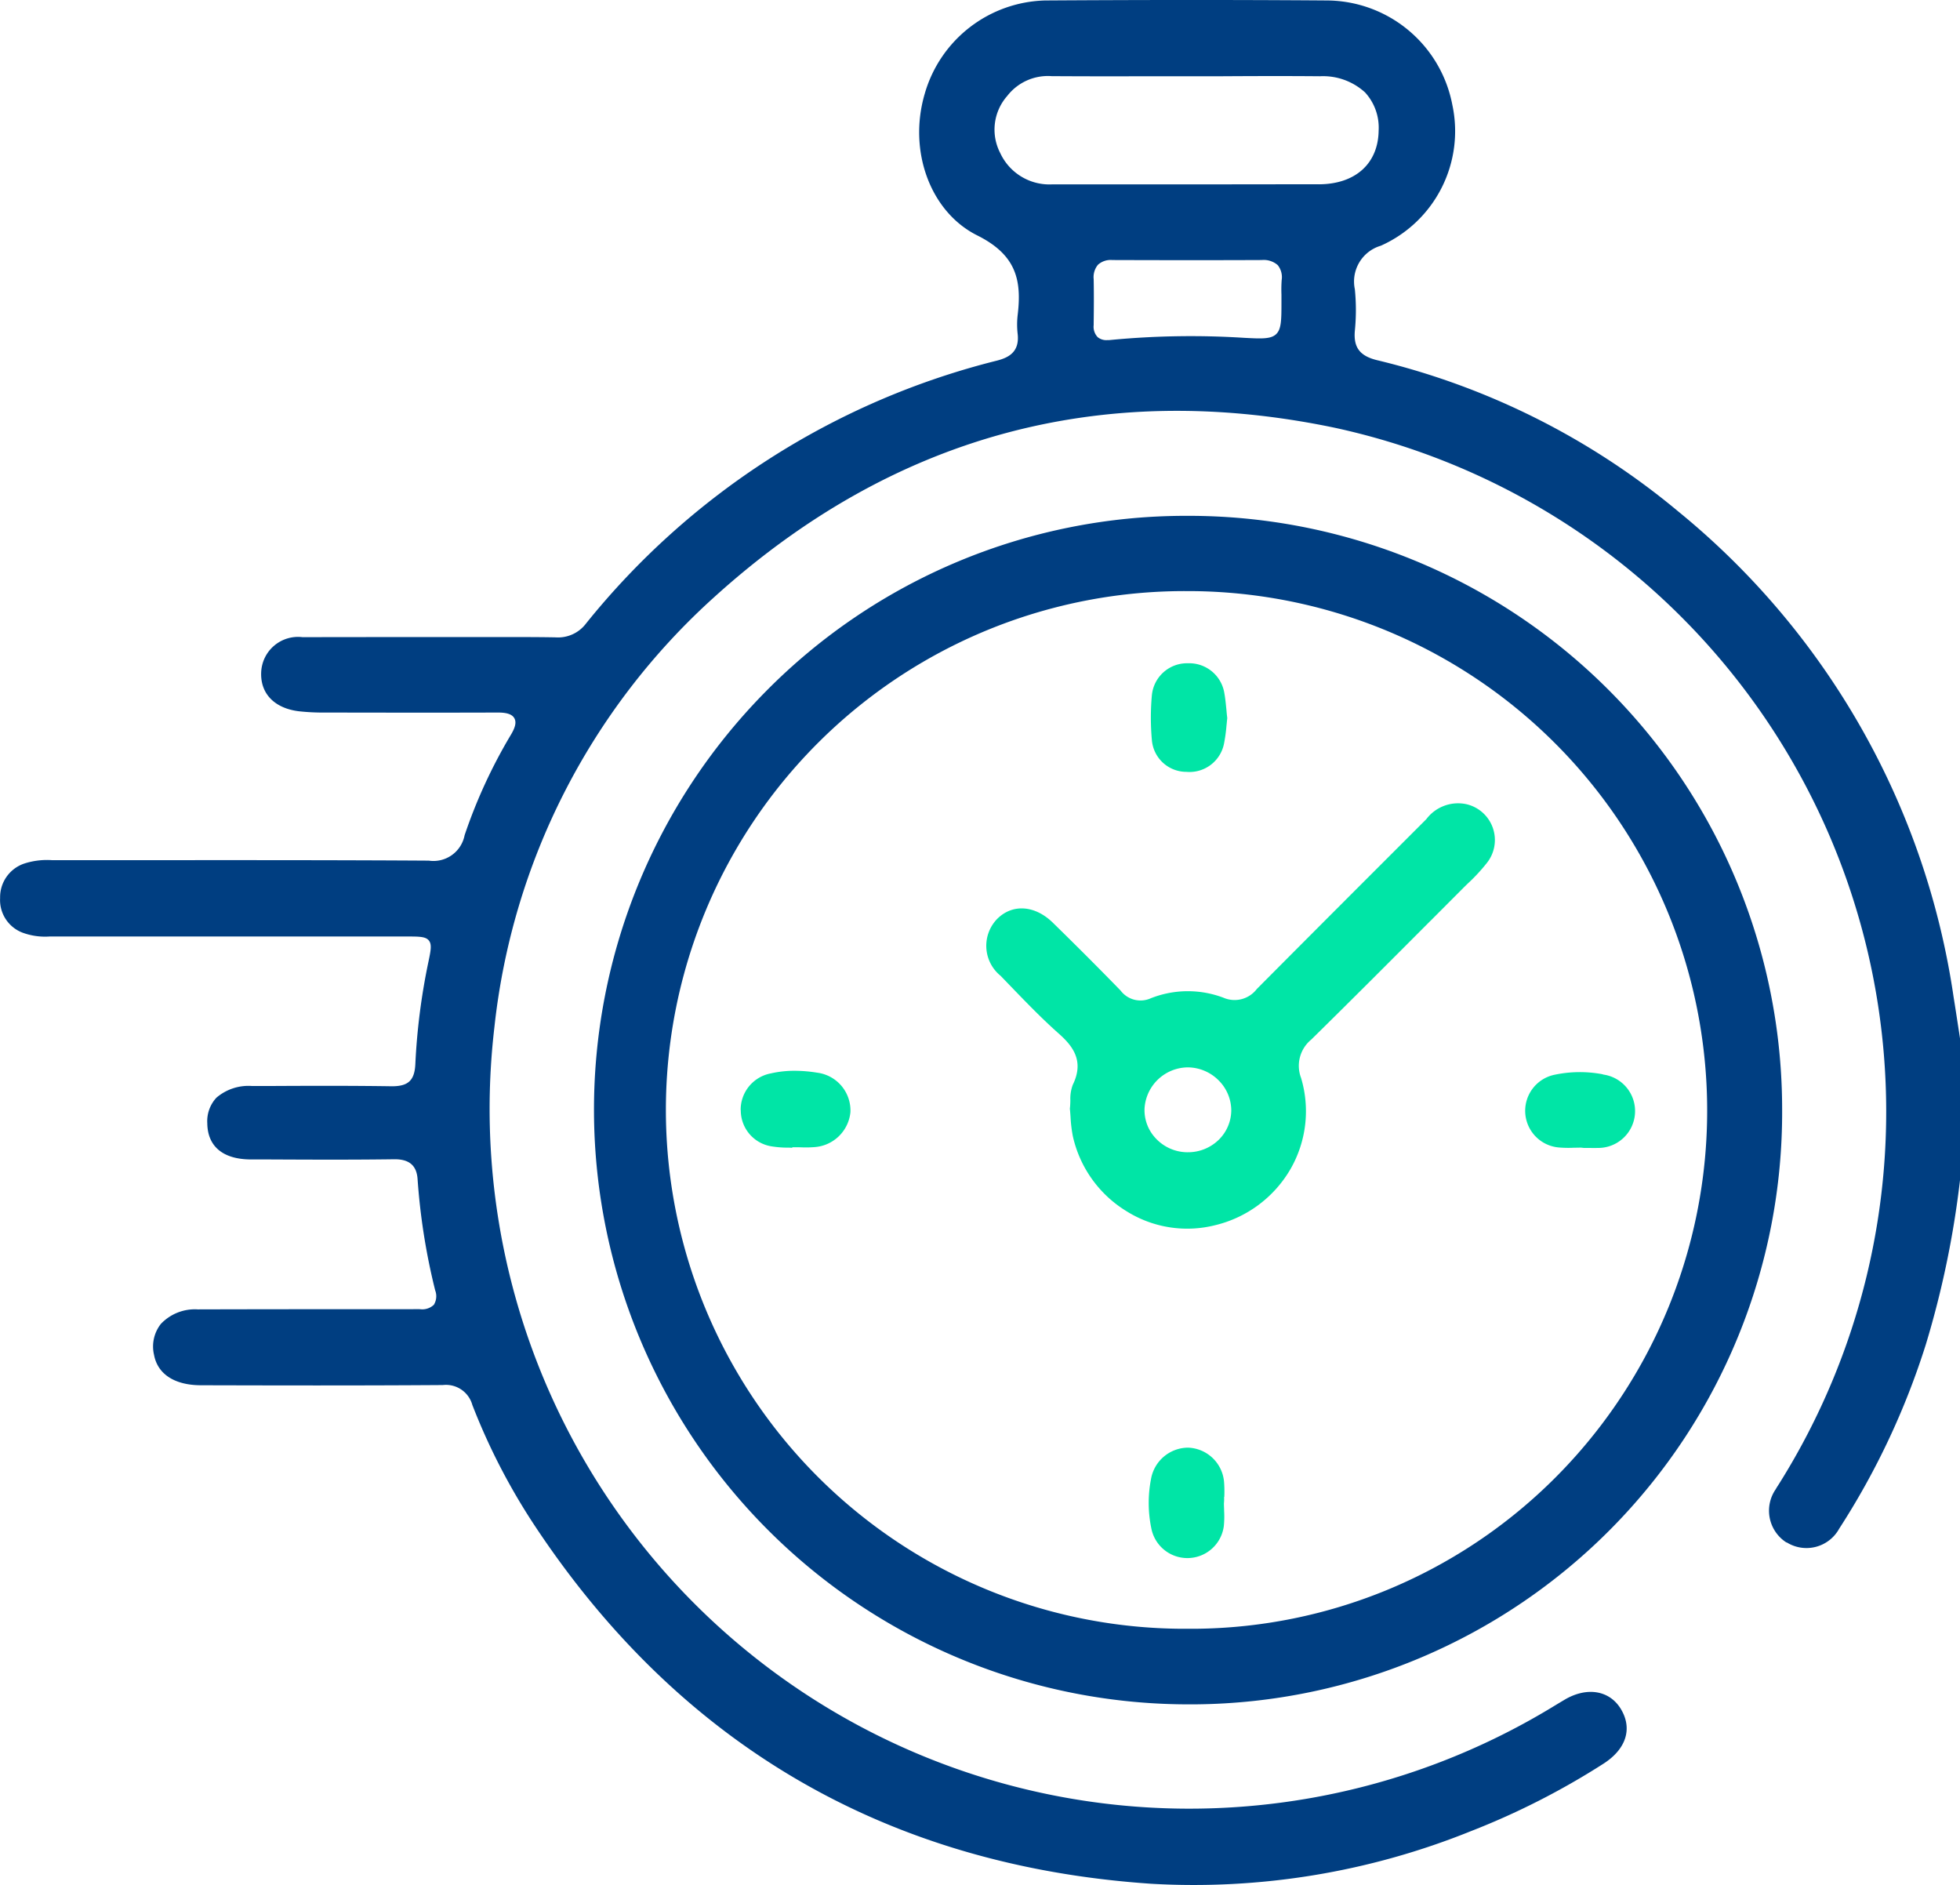
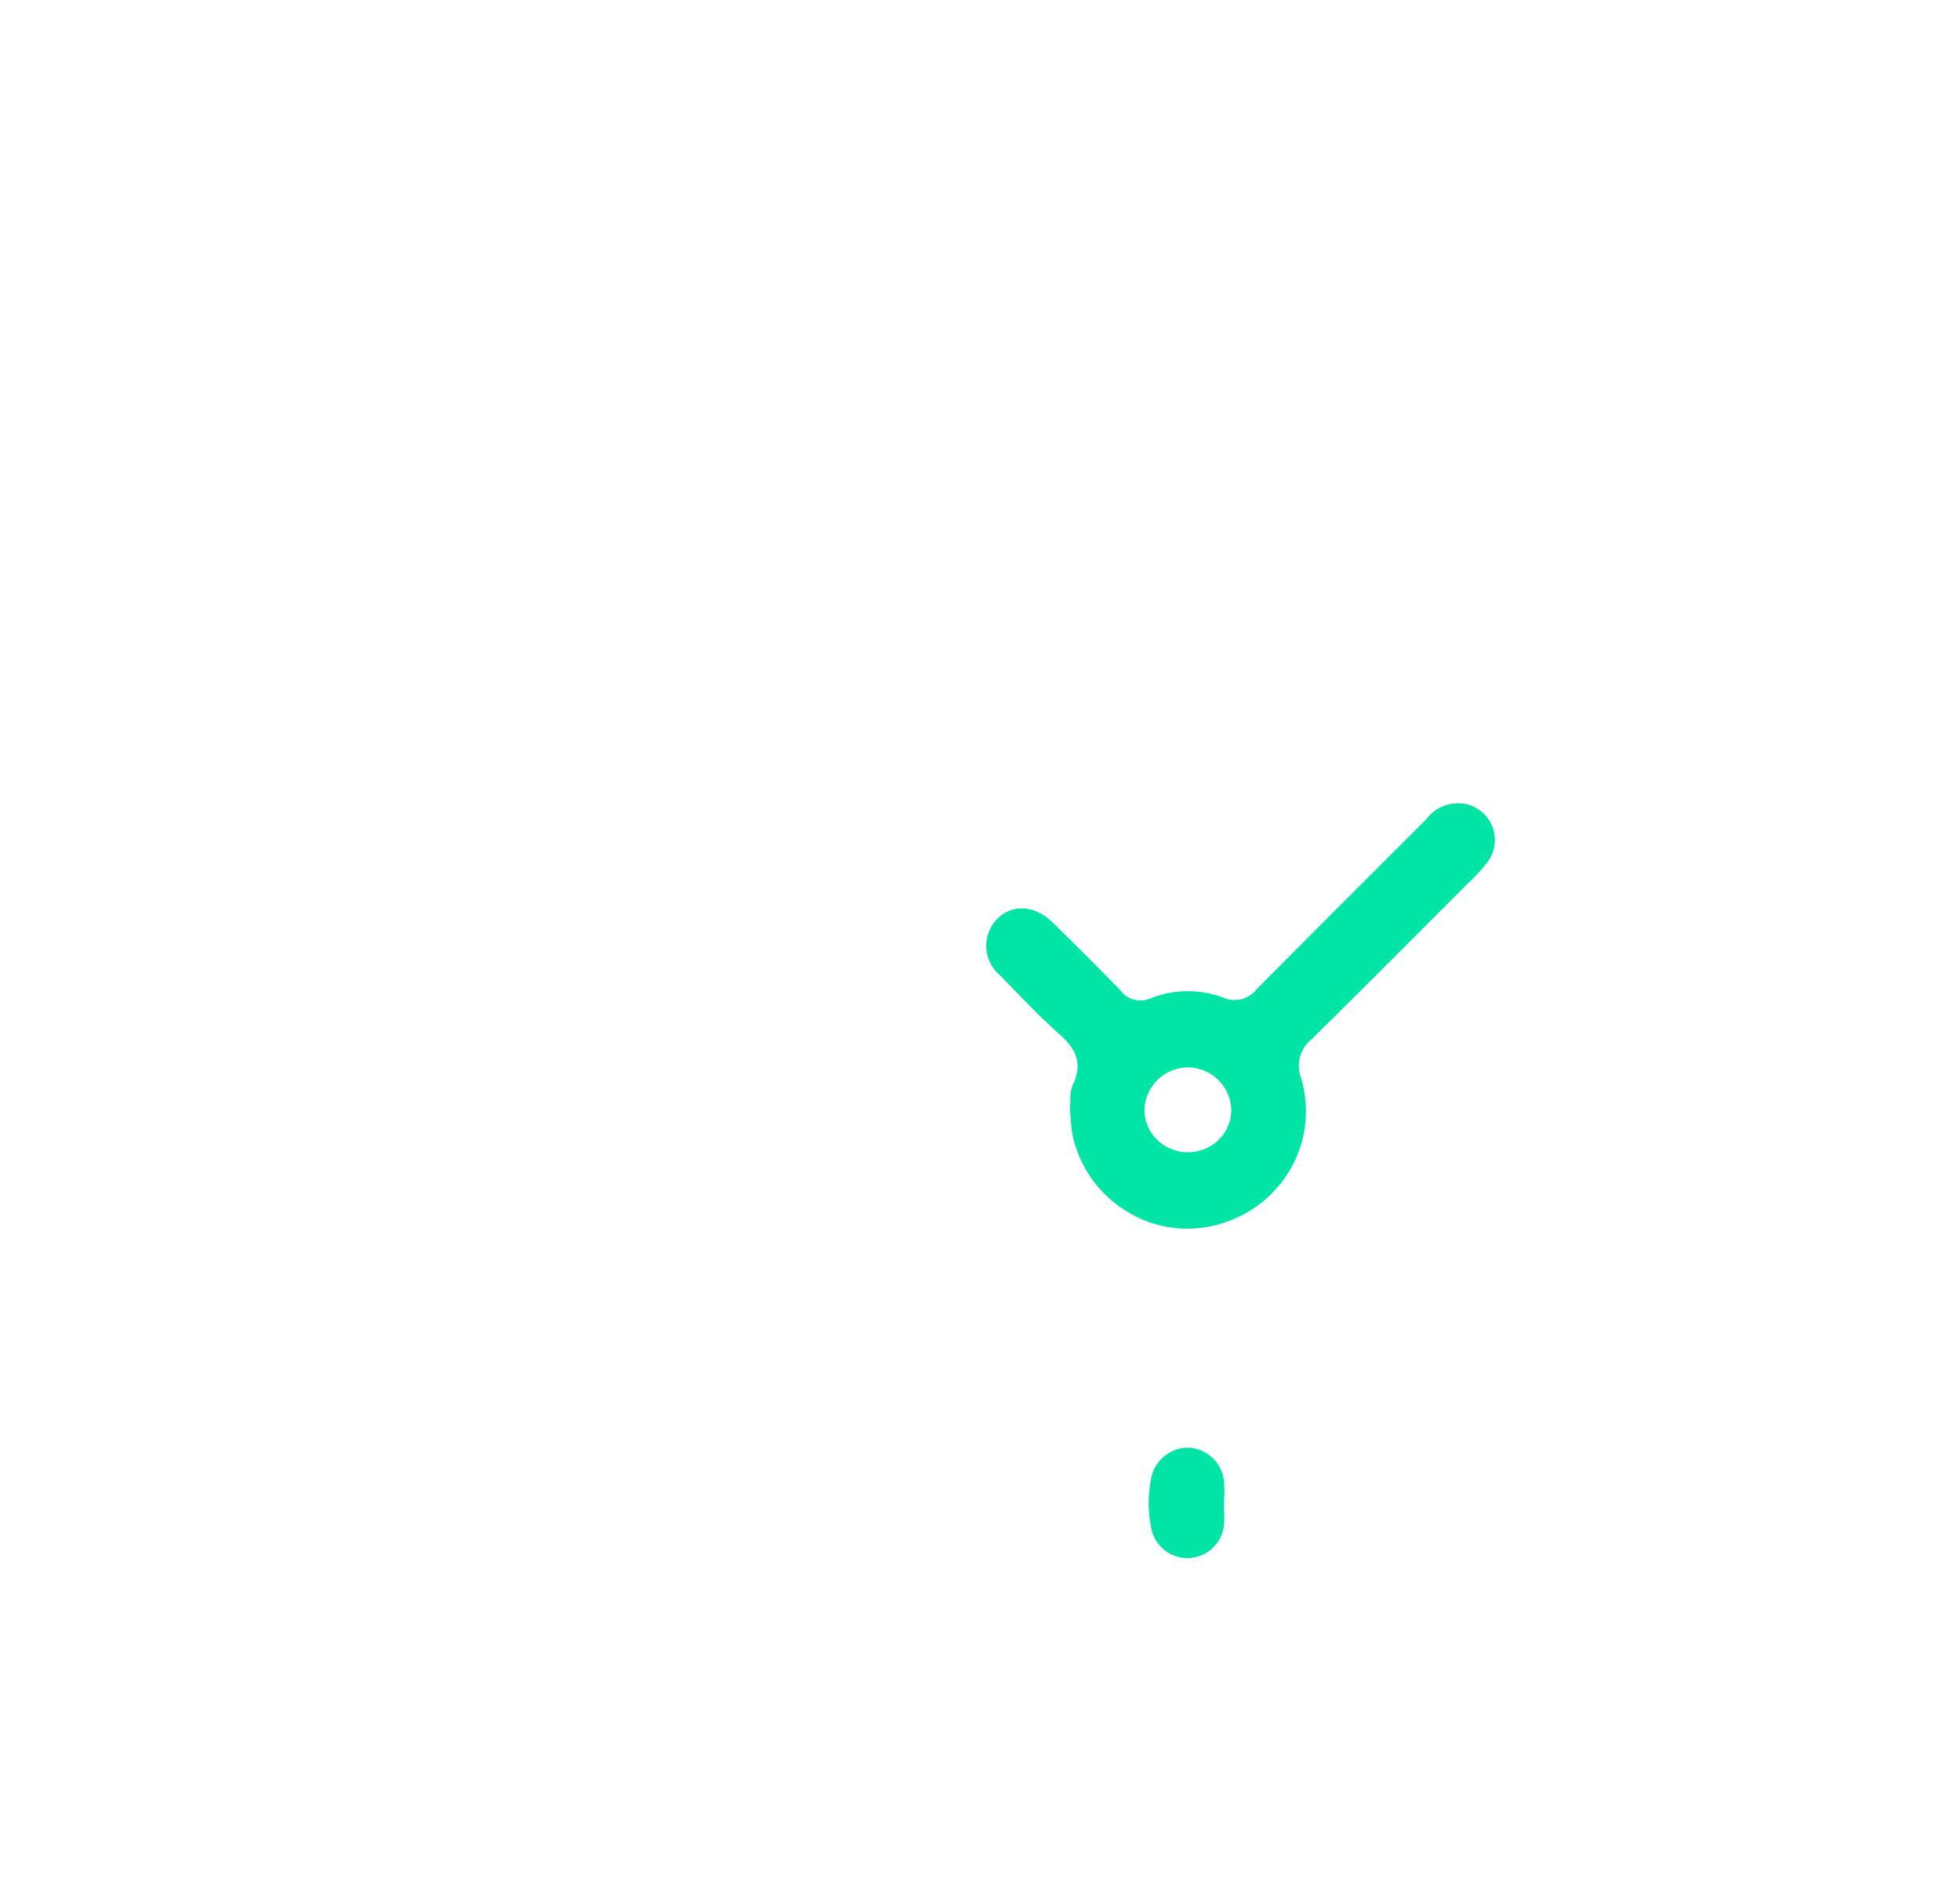
<svg xmlns="http://www.w3.org/2000/svg" width="133.69" height="128.574" viewBox="0 0 133.69 128.574">
  <g id="Grupo_129" data-name="Grupo 129" transform="translate(-1320.51 -3027.732)">
-     <path id="Trazado_152" data-name="Trazado 152" d="M1442.375,3132.919a2.546,2.546,0,0,0,3.583-.929,51.745,51.745,0,0,0,5.916-12.58,64.032,64.032,0,0,0,2.326-11.19v-9.673l-.127-.829c-.1-.655-.2-1.31-.307-1.972a52.522,52.522,0,0,0-18.777-33.128,50.46,50.46,0,0,0-20.548-10.321c-1.177-.287-1.618-.869-1.518-2.005a14.243,14.243,0,0,0,0-2.834,2.545,2.545,0,0,1,1.772-2.968,8.555,8.555,0,0,0,4.879-9.6,8.756,8.756,0,0,0-8.536-7.126c-6.384-.047-12.854-.04-19.231,0a8.777,8.777,0,0,0-8.222,6.364c-1.15,3.917.394,8.068,3.583,9.659,2.68,1.337,3.041,3.075,2.754,5.448a5.611,5.611,0,0,0,0,1.256c.147,1.257-.629,1.631-1.4,1.832a52.175,52.175,0,0,0-28.041,17.934,2.386,2.386,0,0,1-2.073.943c-1.4-.027-2.827-.02-4.2-.02h-4.9q-4.082,0-8.162.007a2.516,2.516,0,0,0-2.821,2.386c-.066,1.457.9,2.46,2.567,2.667a15.016,15.016,0,0,0,1.8.087h.167c3.8.007,7.741.013,11.6,0,.408,0,.936.04,1.13.381.154.267.08.622-.24,1.15a35.431,35.431,0,0,0-3.149,6.838,2.164,2.164,0,0,1-2.44,1.731c-6.3-.04-12.707-.033-18.9-.033h-6.818a5.015,5.015,0,0,0-1.9.24,2.42,2.42,0,0,0-1.624,2.34,2.378,2.378,0,0,0,1.551,2.373,4.452,4.452,0,0,0,1.818.254h24.358c.863,0,1.3,0,1.518.274s.127.7-.034,1.471a43.912,43.912,0,0,0-.889,6.958c-.053,1.117-.488,1.518-1.618,1.511-2.653-.04-5.354-.033-7.961-.02h-1.584a3.36,3.36,0,0,0-2.406.8,2.353,2.353,0,0,0-.622,1.745c.02,1.584,1.076,2.46,2.975,2.466h1.149c2.841.014,5.776.027,8.663-.013.983,0,1.5.421,1.558,1.37a43.942,43.942,0,0,0,1.2,7.574,1.11,1.11,0,0,1-.093.982,1.149,1.149,0,0,1-.936.3c-.228-.007-.448,0-.675,0h-4.506q-4.993,0-9.993.013a3.193,3.193,0,0,0-2.507.989,2.488,2.488,0,0,0-.468,2.106c.241,1.317,1.4,2.072,3.189,2.079,4.973.013,10.762.026,16.484-.014h.026a1.865,1.865,0,0,1,2.013,1.357,43.3,43.3,0,0,0,4.09,7.982c9.927,15.14,24.125,23.442,42.2,24.672a50.475,50.475,0,0,0,21.811-3.583,51.32,51.32,0,0,0,9.044-4.6c1.545-.989,2-2.373,1.21-3.71-.762-1.29-2.306-1.564-3.837-.668l-.447.267-.221.134a47.724,47.724,0,0,1-72.346-46.25,46.133,46.133,0,0,1,14.953-29.3c12.146-11.016,26.4-14.92,42.353-11.591a47.727,47.727,0,0,1,30.434,71.845l-.1.161c-.08.127-.167.254-.24.387a2.571,2.571,0,0,0,.735,3.637Zm-34.445-86.063a9.2,9.2,0,0,0-.013.969v.448c0,1.263,0,1.9-.361,2.246s-1,.314-2.166.254a57.575,57.575,0,0,0-9.084.14,1.958,1.958,0,0,1-.275.014.92.92,0,0,1-.655-.207,1.036,1.036,0,0,1-.267-.823v-.113c.013-.99.02-2.012,0-3.015a1.32,1.32,0,0,1,.294-.983,1.3,1.3,0,0,1,.983-.32h.013c3.991.013,7.226.013,10.181,0a1.446,1.446,0,0,1,1.083.347,1.31,1.31,0,0,1,.267,1.03Zm2.54-6.558c-2.473,0-4.947.007-7.42.007H1392.3a3.7,3.7,0,0,1-3.57-2.146,3.47,3.47,0,0,1,.482-3.883,3.508,3.508,0,0,1,3.028-1.351c2.219.014,4.445.014,6.664.007h4.96c2.193-.013,4.452-.02,6.678,0a4.252,4.252,0,0,1,3.075,1.1,3.551,3.551,0,0,1,.929,2.6c-.027,2.259-1.591,3.663-4.078,3.669Z" fill="#003e81" />
-     <path id="Trazado_153" data-name="Trazado 153" d="M1401.566,3062.912h-.194a40.227,40.227,0,0,0-28.636,11.985,40.561,40.561,0,0,0,29.078,69.071h.213a40.369,40.369,0,0,0,40.041-40.588h0a40.474,40.474,0,0,0-40.5-40.468ZM1426.3,3128.8a35.117,35.117,0,0,1-24.318,10.014h-.528a35.385,35.385,0,1,1,.087-70.769h.2a35.429,35.429,0,0,1,24.552,60.762Z" fill="#003e81" />
    <path id="Trazado_154" data-name="Trazado 154" d="M1418.09,3090.526l2.133-2.139c.133-.134.274-.274.414-.408a12.306,12.306,0,0,0,1.277-1.377,2.508,2.508,0,0,0-1.411-4.031,2.711,2.711,0,0,0-2.707,1.03l-3.95,3.95q-3.81,3.81-7.607,7.627a1.906,1.906,0,0,1-2.273.6,6.866,6.866,0,0,0-4.973.04,1.7,1.7,0,0,1-2.052-.535c-1.444-1.484-2.955-3-4.619-4.625-1.217-1.19-2.741-1.3-3.784-.268a2.633,2.633,0,0,0,.221,3.891l.675.7c1.063,1.1,2.152,2.232,3.309,3.255.956.849,1.731,1.865.942,3.476a2.7,2.7,0,0,0-.167,1.056,5.667,5.667,0,0,1-.033.582c.02.187.033.374.046.568a9.471,9.471,0,0,0,.154,1.29,8.043,8.043,0,0,0,3.663,5.127,7.789,7.789,0,0,0,6.043.956,8.133,8.133,0,0,0,5.154-3.85,7.909,7.909,0,0,0,.708-6.2,2.314,2.314,0,0,1,.7-2.614c2.734-2.687,5.488-5.447,8.148-8.115Zm-14.465,14.953a3,3,0,0,1-2.106.836h-.053a2.974,2.974,0,0,1-2.119-.943,2.8,2.8,0,0,1-.769-2.039,2.983,2.983,0,0,1,2.955-2.807h0a3,3,0,0,1,2.112.9,2.909,2.909,0,0,1,.849,2.046A2.836,2.836,0,0,1,1403.625,3105.479Z" fill="#00e5a6" />
-     <path id="Trazado_155" data-name="Trazado 155" d="M1371.038,3103.44a2.481,2.481,0,0,0,2.066,2.467,6.742,6.742,0,0,0,1.116.093,2.571,2.571,0,0,1,.327.014v-.04h.2c.14,0,.274,0,.414.006a7.259,7.259,0,0,0,.863-.013,2.648,2.648,0,0,0,2.493-2.386,2.6,2.6,0,0,0-2.279-2.694,9.518,9.518,0,0,0-1.531-.127,7.159,7.159,0,0,0-1.631.18,2.524,2.524,0,0,0-2.046,2.5Z" fill="#00e5a6" />
    <path id="Trazado_156" data-name="Trazado 156" d="M1404.019,3129.811a8.936,8.936,0,0,0-.013-.956,2.553,2.553,0,0,0-2.446-2.393h-.061a2.582,2.582,0,0,0-2.48,2.145,8.52,8.52,0,0,0,.034,3.416,2.506,2.506,0,0,0,4.933-.214,6.685,6.685,0,0,0,.02-1.036c0-.167-.013-.334-.013-.494l.013-.2v-.254Z" fill="#00e5a6" />
-     <path id="Trazado_157" data-name="Trazado 157" d="M1429.842,3101a8.332,8.332,0,0,0-3.282.027,2.51,2.51,0,0,0,.254,4.96,7.67,7.67,0,0,0,1.042.02c.168,0,.335-.007.495-.007l.2.021h.173c.261,0,.528.006.789,0a2.514,2.514,0,0,0,.334-5.007Z" fill="#00e5a6" />
-     <path id="Trazado_158" data-name="Trazado 158" d="M1399.08,3075.125a17.02,17.02,0,0,0,0,3.095,2.361,2.361,0,0,0,2.353,2.152,2.4,2.4,0,0,0,2.566-1.925,11.045,11.045,0,0,0,.168-1.217c.02-.173.033-.354.053-.521-.02-.181-.04-.361-.053-.535-.041-.4-.074-.775-.141-1.143a2.425,2.425,0,0,0-2.453-2.065h-.127a2.41,2.41,0,0,0-2.366,2.165Z" fill="#00e5a6" />
  </g>
</svg>